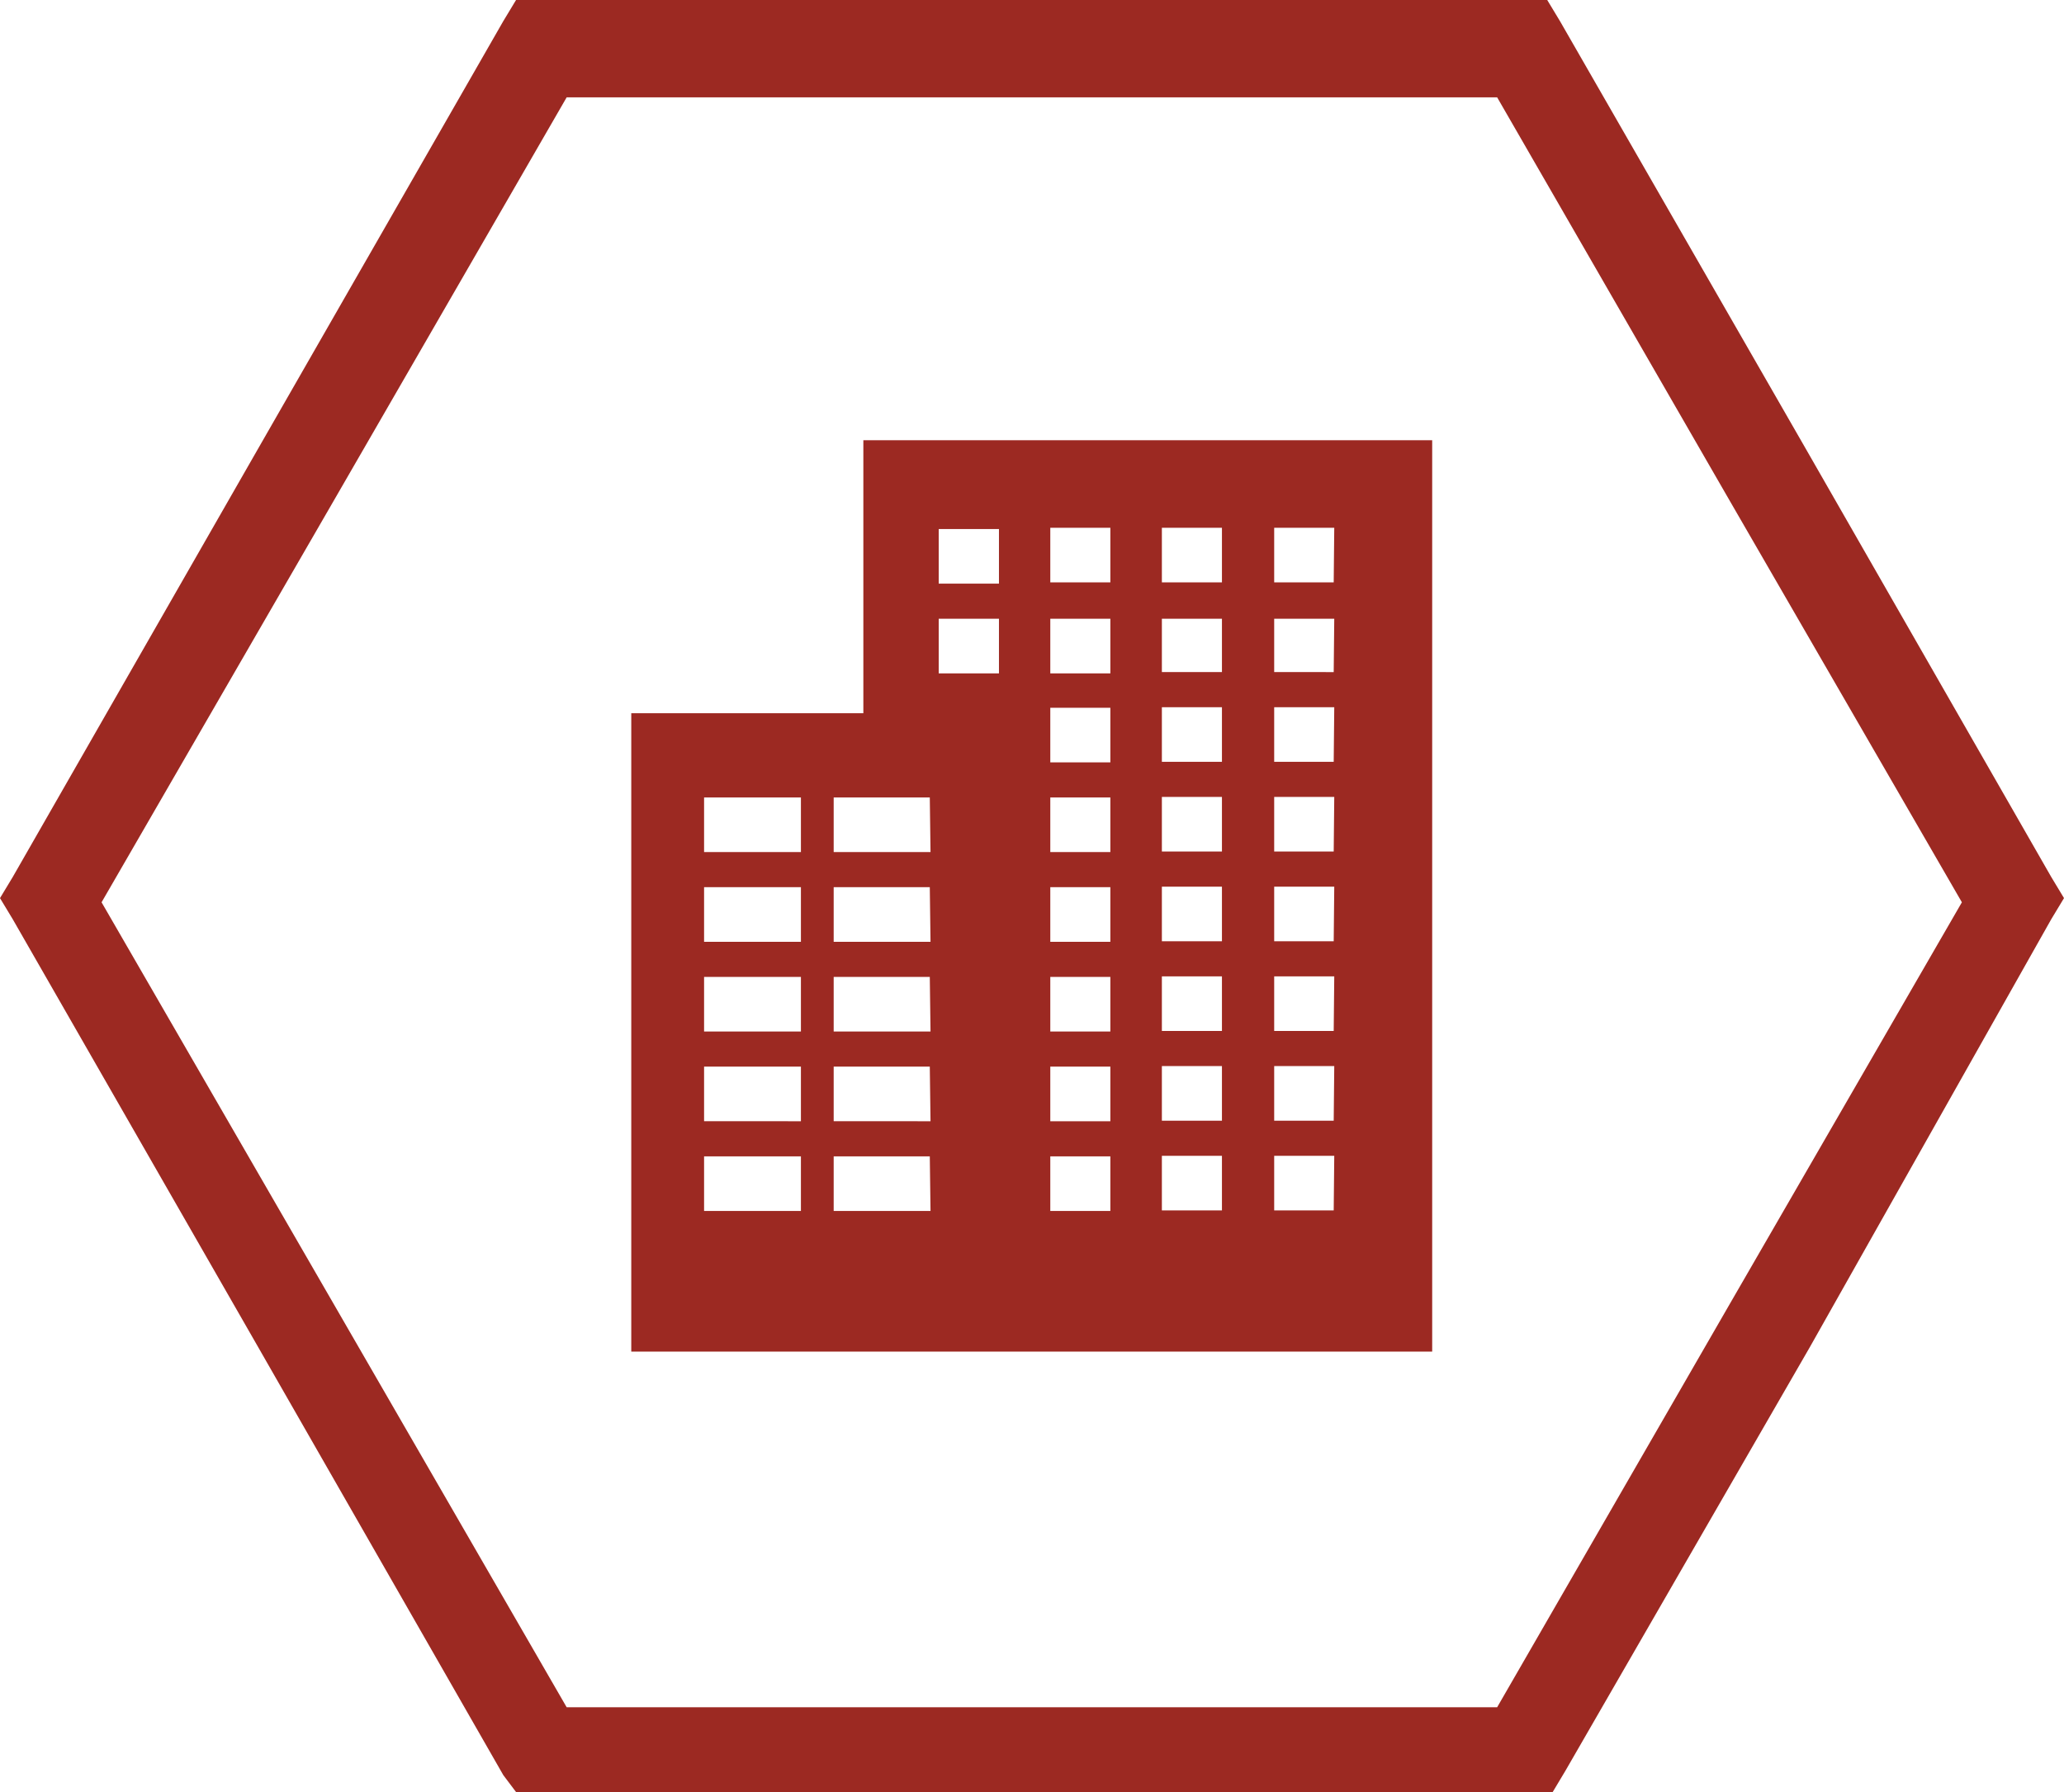
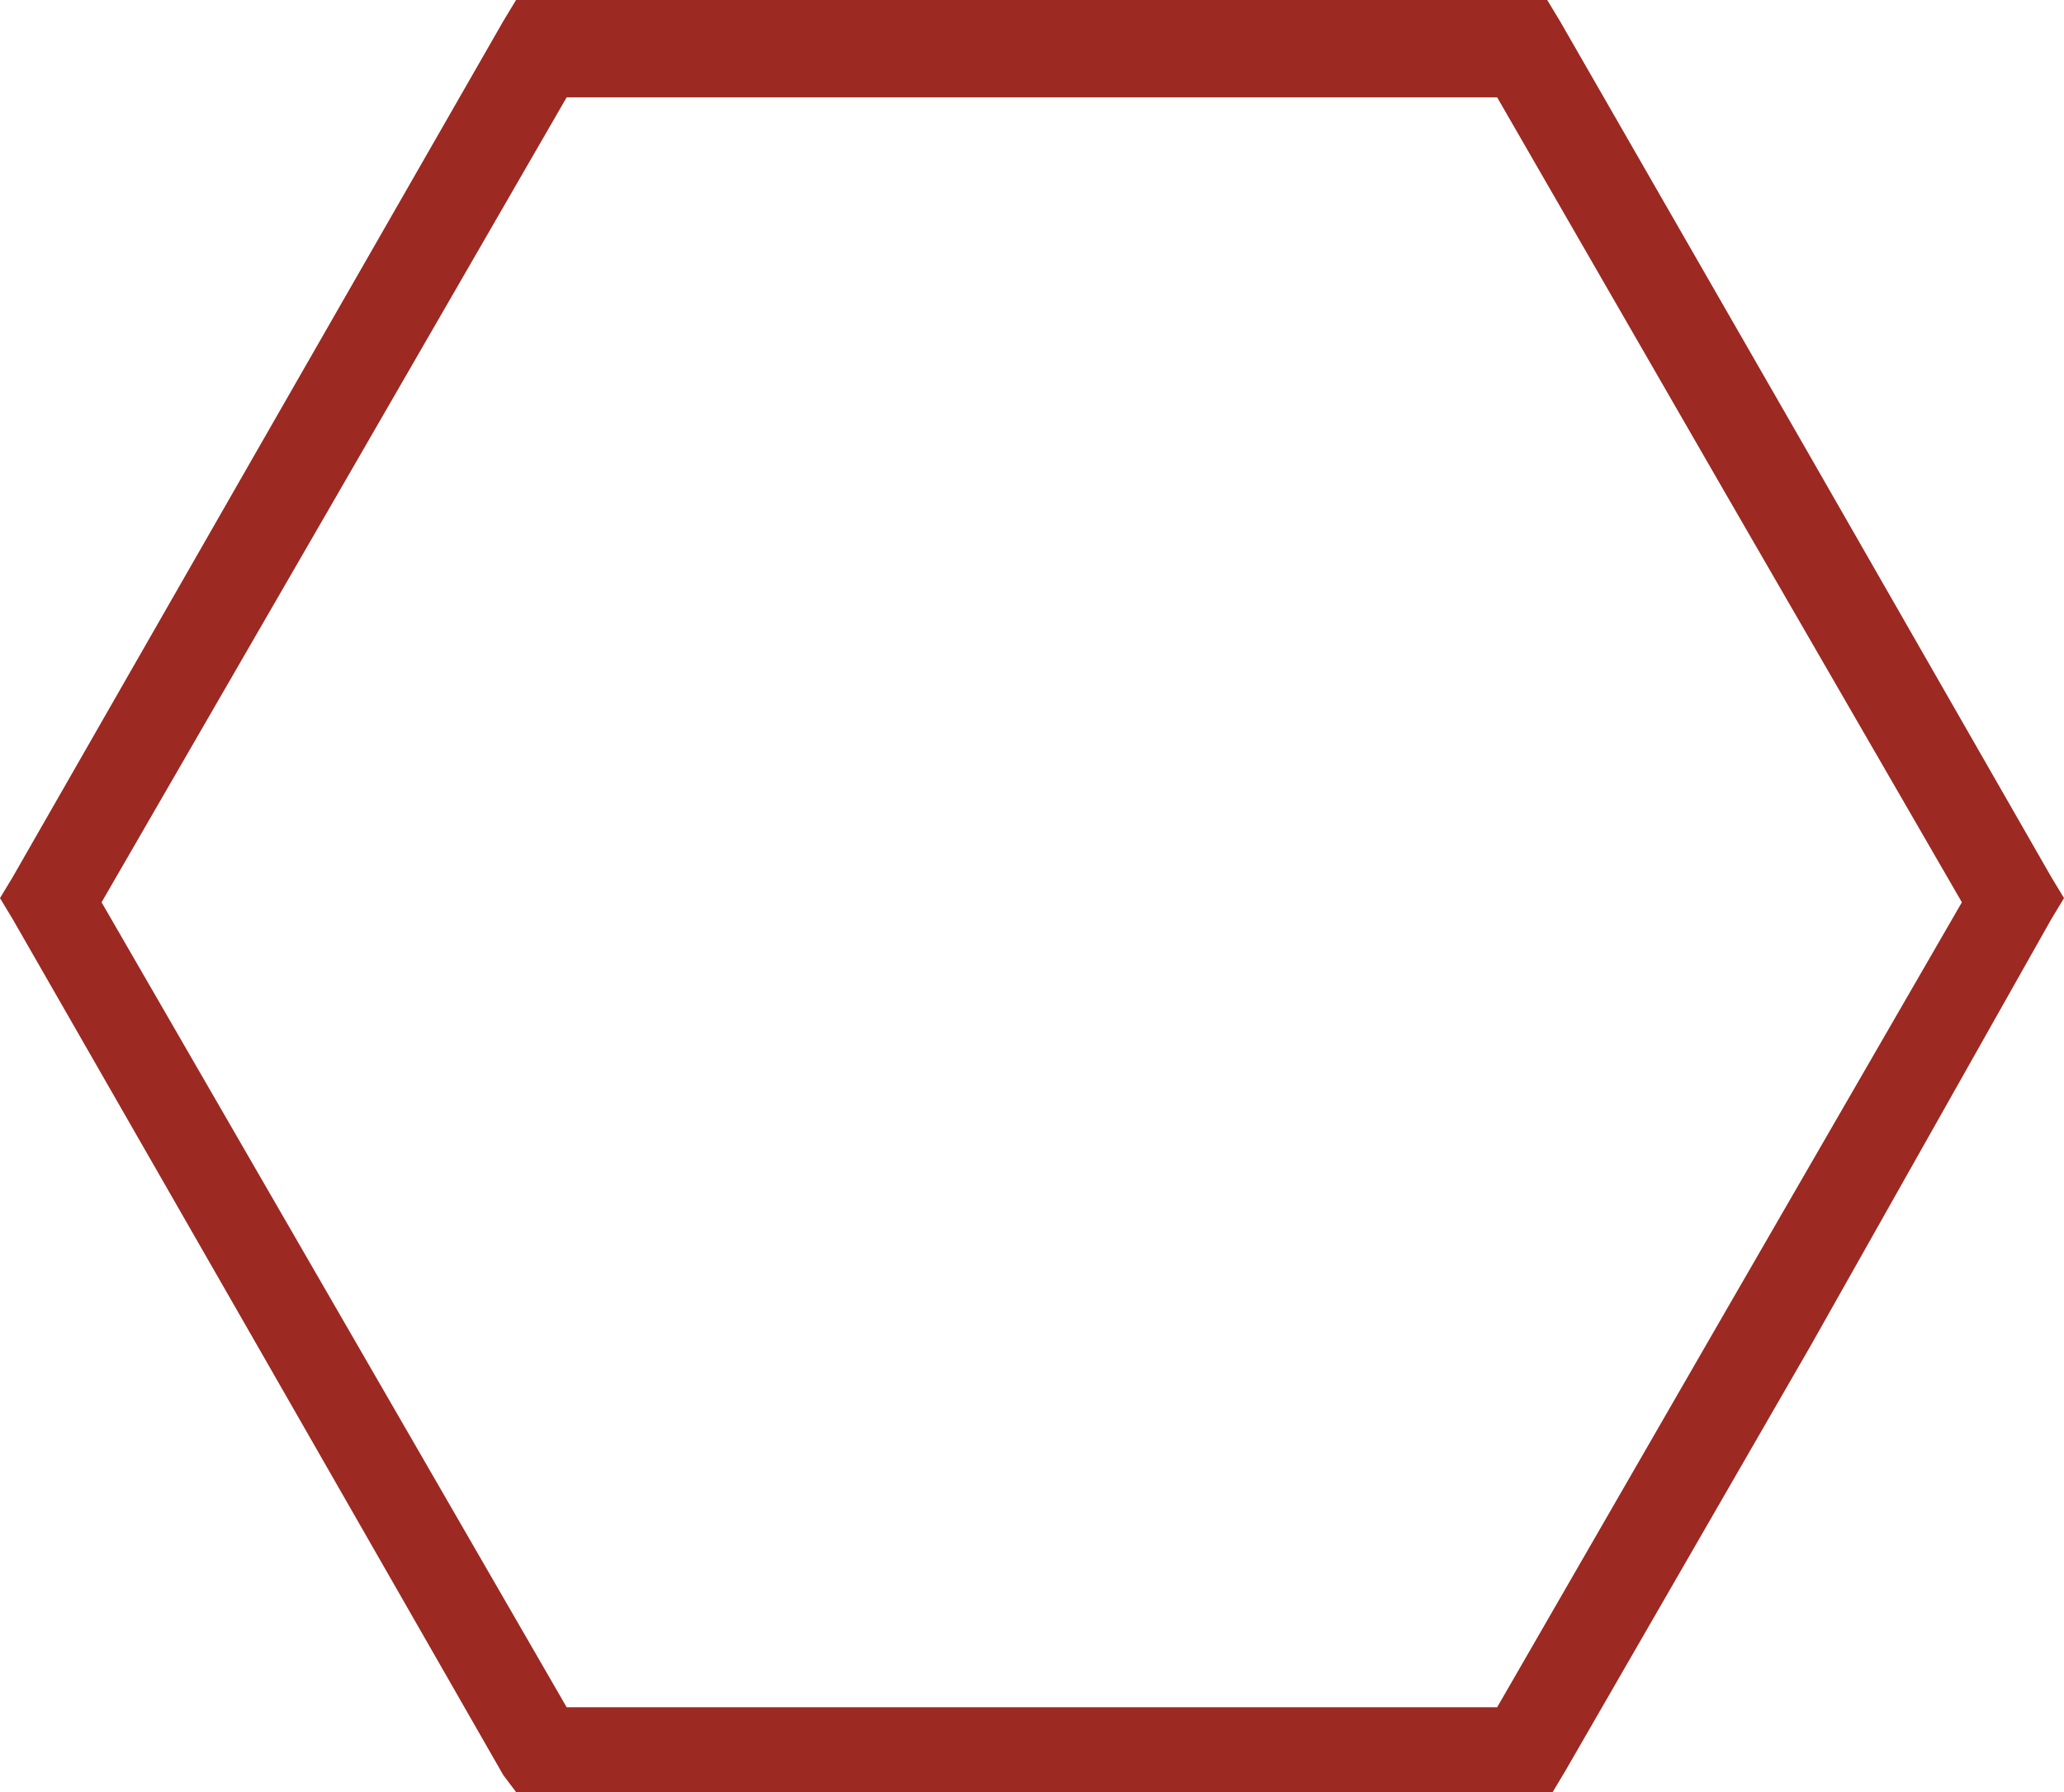
<svg xmlns="http://www.w3.org/2000/svg" viewBox="0 0 113.39 98.47">
  <defs>
    <style>.cls-1,.cls-2{fill:#9c2922;}.cls-1{fill-rule:evenodd;}</style>
  </defs>
  <g id="Слой_2" data-name="Слой 2">
    <g id="Capa_1" data-name="Capa 1">
      <path class="cls-1" d="M27.65,97.54,14.17,74,.7,50.51,0,49.35l.7-1.16L14.17,24.67,27.65,1.16,28.35,0H85l.7,1.16L99.21,24.67l13.48,23.52.7,1.16-.7,1.16L99.44,74,86,97.3l-.7,1.17H28.35ZM18.36,71.7,31.13,93.81H82.25L95,71.7l12.78-22.12L95,27.47,82.25,5.35H31.13L18.36,27.47,5.58,49.58Z" />
-       <path class="cls-2" d="M47.43,24.19v15H34.68V74.27h44V24.19ZM44,66.54H38.68v-3H44Zm0-4.93H38.68v-3H44Zm0-4.93H38.68v-3H44Zm0-4.93H38.68v-3H44Zm0-4.93H38.68v-3H44Zm7.12,19.72H45.8v-3h5.28Zm0-4.93H45.8v-3h5.28Zm0-4.93H45.8v-3h5.28Zm0-4.93H45.8v-3h5.28Zm0-4.93H45.8v-3h5.28ZM54.88,37H51.57V34h3.31Zm0-4.93H51.57v-3h3.31ZM61,66.54h-3.3v-3H61Zm0-4.93h-3.3v-3H61Zm0-4.93h-3.3v-3H61Zm0-4.93h-3.3v-3H61Zm0-4.93h-3.3v-3H61Zm0-4.93h-3.3v-3H61ZM61,37h-3.3V34H61ZM61,32h-3.3v-3H61Zm6.13,34.51h-3.3v-3h3.3Zm0-4.93h-3.3v-3h3.3Zm0-4.93h-3.3v-3h3.3Zm0-4.93h-3.3v-3h3.3Zm0-4.93h-3.3v-3h3.3Zm0-4.93h-3.3v-3h3.3Zm0-4.93h-3.3V34h3.3Zm0-4.93h-3.3v-3h3.3Zm6.14,34.51H70v-3h3.3Zm0-4.93H70v-3h3.3Zm0-4.93H70v-3h3.3Zm0-4.93H70v-3h3.3Zm0-4.93H70v-3h3.3Zm0-4.93H70v-3h3.3Zm0-4.93H70V34h3.3Zm0-4.93H70v-3h3.3Z" />
    </g>
  </g>
</svg>